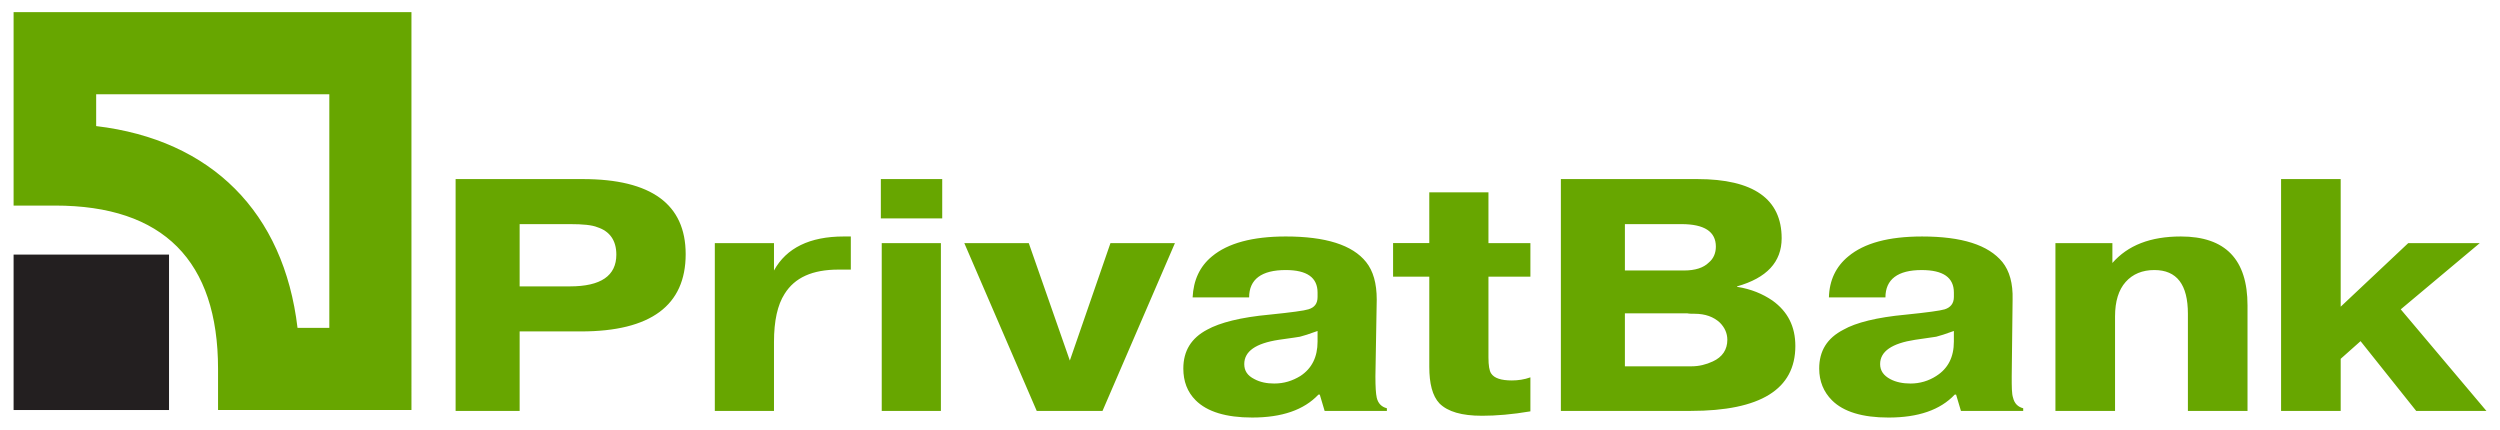
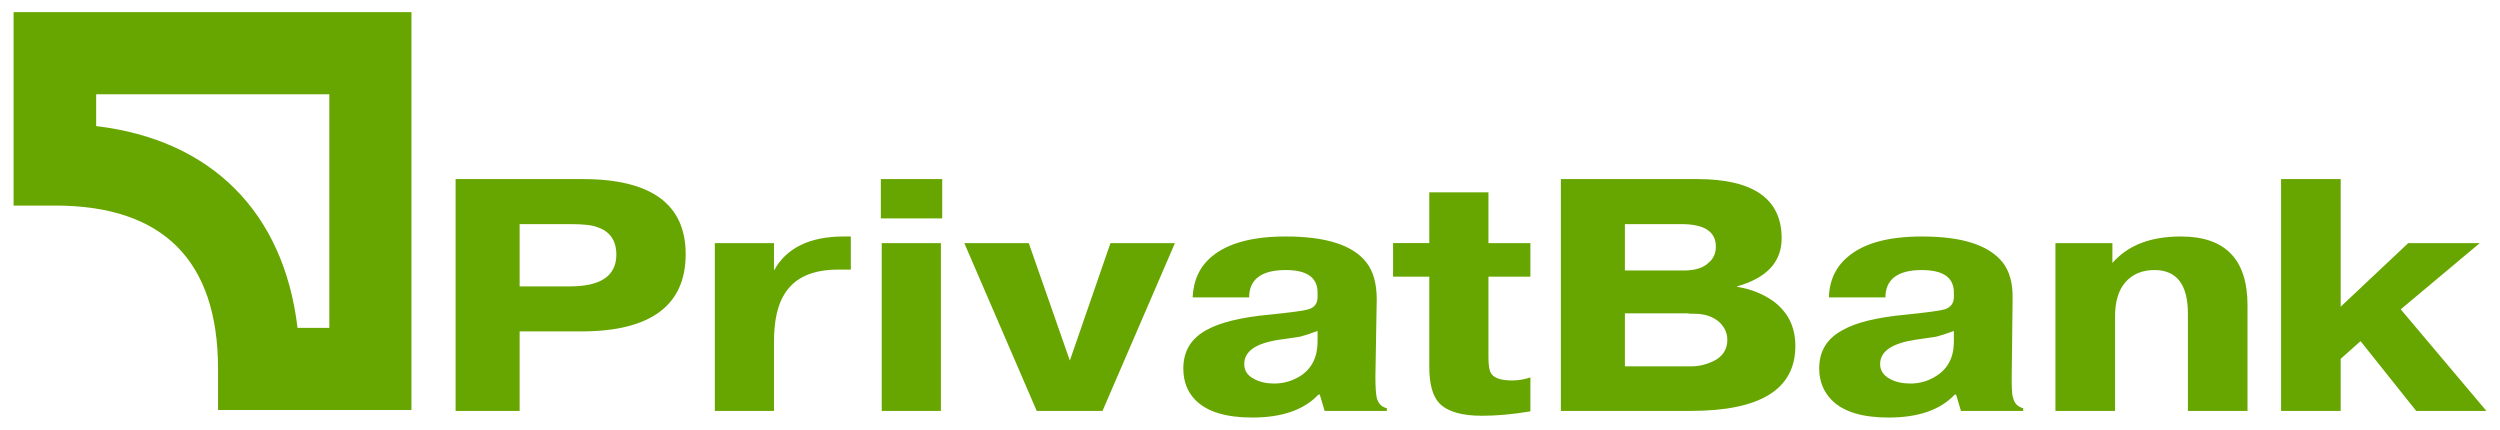
<svg xmlns="http://www.w3.org/2000/svg" id="svg1019" version="1.1" width="1024" height="176" viewBox="-1.836 -1.836 377.005 64.872">
  <defs id="defs1016" />
  <path id="path510" style="fill:#67a600;fill-opacity:1;fill-rule:evenodd;stroke:none;stroke-width:1.333" d="m 84,41.4 h -7.6 V 32 h 7.6 c 1.933,0 3.333,0.133 4.133,0.467 1.867,0.6 2.867,2 2.867,4.133 0,3.2 -2.333,4.8 -7,4.8 z m 1.933,-16.2 h -19.2 v 35 h 9.667 v -12 h 9.267 c 10.533,0 15.8,-3.933 15.8,-11.667 C 101.467,29 96.267,25.2 85.933,25.2 Z m 38.6,13.667 c -3.933,0 -6.6,1.2 -8.133,3.667 C 115.333,44.2 114.8,46.6 114.8,49.8 v 10.4 h -8.933 V 34.867 H 114.8 V 39 c 1.867,-3.4 5.4,-5.133 10.533,-5.133 H 126.4 v 5 z M 140.2,31.133 h -9.267 V 25.2 H 140.2 Z M 140,60.2 h -8.933 V 34.867 H 140 Z m 24.4,0 h -9.933 L 143.533,34.867 h 9.733 L 159.467,52.6 165.6,34.867 h 9.733 z m 25.933,-4.133 c -1.133,0 -2.133,-0.2 -3,-0.667 C 186.267,54.867 185.8,54.133 185.8,53.133 185.8,51.2 187.533,50 191,49.467 193.067,49.2 194.133,49 194.2,49 c 0.533,-0.133 1.4,-0.4 2.667,-0.867 v 1.6 c 0,2.333 -0.867,4.067 -2.6,5.2 -1.2,0.733 -2.467,1.133 -3.933,1.133 z M 205.8,58.2 c -0.133,-0.6 -0.2,-1.667 -0.2,-3.2 l 0.2,-11.6 c 0,-2.467 -0.533,-4.333 -1.6,-5.667 -2.067,-2.6 -6.133,-3.867 -12.133,-3.867 -5,0 -8.733,1 -11.133,3 -1.867,1.533 -2.8,3.6 -2.933,6.2 h 8.533 c 0,-2.733 1.867,-4.133 5.533,-4.133 3.2,0 4.8,1.133 4.8,3.4 0,0.467 0,0.667 0,0.667 0,1 -0.467,1.6 -1.4,1.867 -0.6,0.2 -2.6,0.467 -5.867,0.8 -4.333,0.4 -7.467,1.2 -9.4,2.267 -2.4,1.267 -3.6,3.2 -3.6,5.867 0,1.933 0.6,3.533 1.867,4.8 1.733,1.733 4.6,2.6 8.533,2.6 4.467,0 7.8,-1.133 10,-3.467 h 0.2 L 197.933,60.2 h 9.4 v -0.4 c -0.8,-0.2 -1.333,-0.733 -1.533,-1.6 z m 15.867,2.733 c -3,0 -5.133,-0.6 -6.4,-1.867 -1.067,-1.133 -1.533,-3 -1.533,-5.533 v -13.6 h -5.467 v -5.067 h 5.467 V 27.2 h 8.933 v 7.667 h 6.333 v 5.067 h -6.333 v 12.2 c 0,1.2 0.133,2 0.4,2.4 0.467,0.733 1.533,1.067 3.133,1.067 0.933,0 1.867,-0.133 2.8,-0.467 v 5.133 c -2.733,0.467 -5.2,0.667 -7.333,0.667 z M 255.933,37.8 c -0.8,0.8 -2.067,1.2 -3.733,1.2 h -8.933 v -7 h 8.533 c 3.467,0 5.2,1.133 5.2,3.4 0,0.933 -0.333,1.8 -1.067,2.4 z m 4.267,3.667 v -0.067 c 4.467,-1.267 6.733,-3.667 6.733,-7.267 0,-5.933 -4.267,-8.933 -12.733,-8.933 h -20.6 v 35 h 19.6 c 10.533,0 15.8,-3.267 15.8,-9.8 0,-2.933 -1.133,-5.2 -3.467,-6.867 -1.467,-1 -3.2,-1.733 -5.333,-2.067 z m -6.867,12 h -10.067 v -8 h 8.8 0.6 c 0.333,0.067 0.733,0.067 1.133,0.067 1.6,0 2.867,0.467 3.8,1.333 0.733,0.733 1.133,1.6 1.133,2.6 0,1.467 -0.733,2.6 -2.2,3.267 -1,0.467 -2.067,0.733 -3.2,0.733 z m 36.933,1.467 c -1.133,0.733 -2.467,1.133 -3.867,1.133 -1.133,0 -2.2,-0.2 -3.067,-0.667 -1,-0.533 -1.533,-1.267 -1.533,-2.267 0,-1.933 1.8,-3.133 5.267,-3.667 2,-0.267 3.067,-0.467 3.2,-0.467 0.533,-0.133 1.4,-0.4 2.667,-0.867 v 1.6 c 0,2.333 -0.867,4.067 -2.667,5.2 z m 11.6,3.267 c -0.2,-0.6 -0.2,-1.667 -0.2,-3.2 l 0.133,-11.6 c 0.067,-2.467 -0.467,-4.333 -1.533,-5.667 -2.133,-2.6 -6.133,-3.867 -12.133,-3.867 -5.067,0 -8.733,1 -11.133,3 -1.867,1.533 -2.867,3.6 -2.933,6.2 h 8.533 c 0,-2.733 1.867,-4.133 5.467,-4.133 3.267,0 4.867,1.133 4.867,3.4 0,0.467 0,0.667 0,0.667 0,1 -0.533,1.6 -1.4,1.867 -0.667,0.2 -2.6,0.467 -5.867,0.8 -4.333,0.4 -7.533,1.2 -9.4,2.267 -2.467,1.267 -3.667,3.2 -3.667,5.867 0,1.933 0.667,3.533 1.933,4.8 1.733,1.733 4.6,2.6 8.533,2.6 4.467,0 7.8,-1.133 10,-3.467 h 0.2 L 294,60.2 h 9.4 v -0.4 c -0.8,-0.2 -1.333,-0.733 -1.533,-1.6 z m 26.4,2 V 45.533 c 0,-4.4 -1.667,-6.6 -5.067,-6.6 -1.8,0 -3.267,0.6 -4.333,1.8 -1.067,1.2 -1.6,2.933 -1.6,5.2 V 60.2 h -9 V 34.867 h 8.6 v 3 c 2.333,-2.667 5.733,-4 10.333,-4 6.733,0 10.067,3.467 10.067,10.4 V 60.2 Z m 45.067,0 h -10.6 l -8.4,-10.533 -3,2.667 V 60.2 h -9 v -35 h 9 v 19.267 l 10.2,-9.6 h 10.8 l -11.933,10 z M 0,0 v 29.2 h 6.267 c 16.333,0 24.6,8.333 24.6,24.667 v 6.2 h 29.2 V 0 Z m 47.667,47.667 h -4.8 c -2.067,-17.467 -13,-28.4 -30.4,-30.467 v -4.8 h 35.2 z" />
-   <path id="path512" style="fill:#231f20;fill-opacity:1;fill-rule:evenodd;stroke:none;stroke-width:1.333" d="M 23.467,60.067 V 36.6 H 0 v 23.467 z" />
</svg>